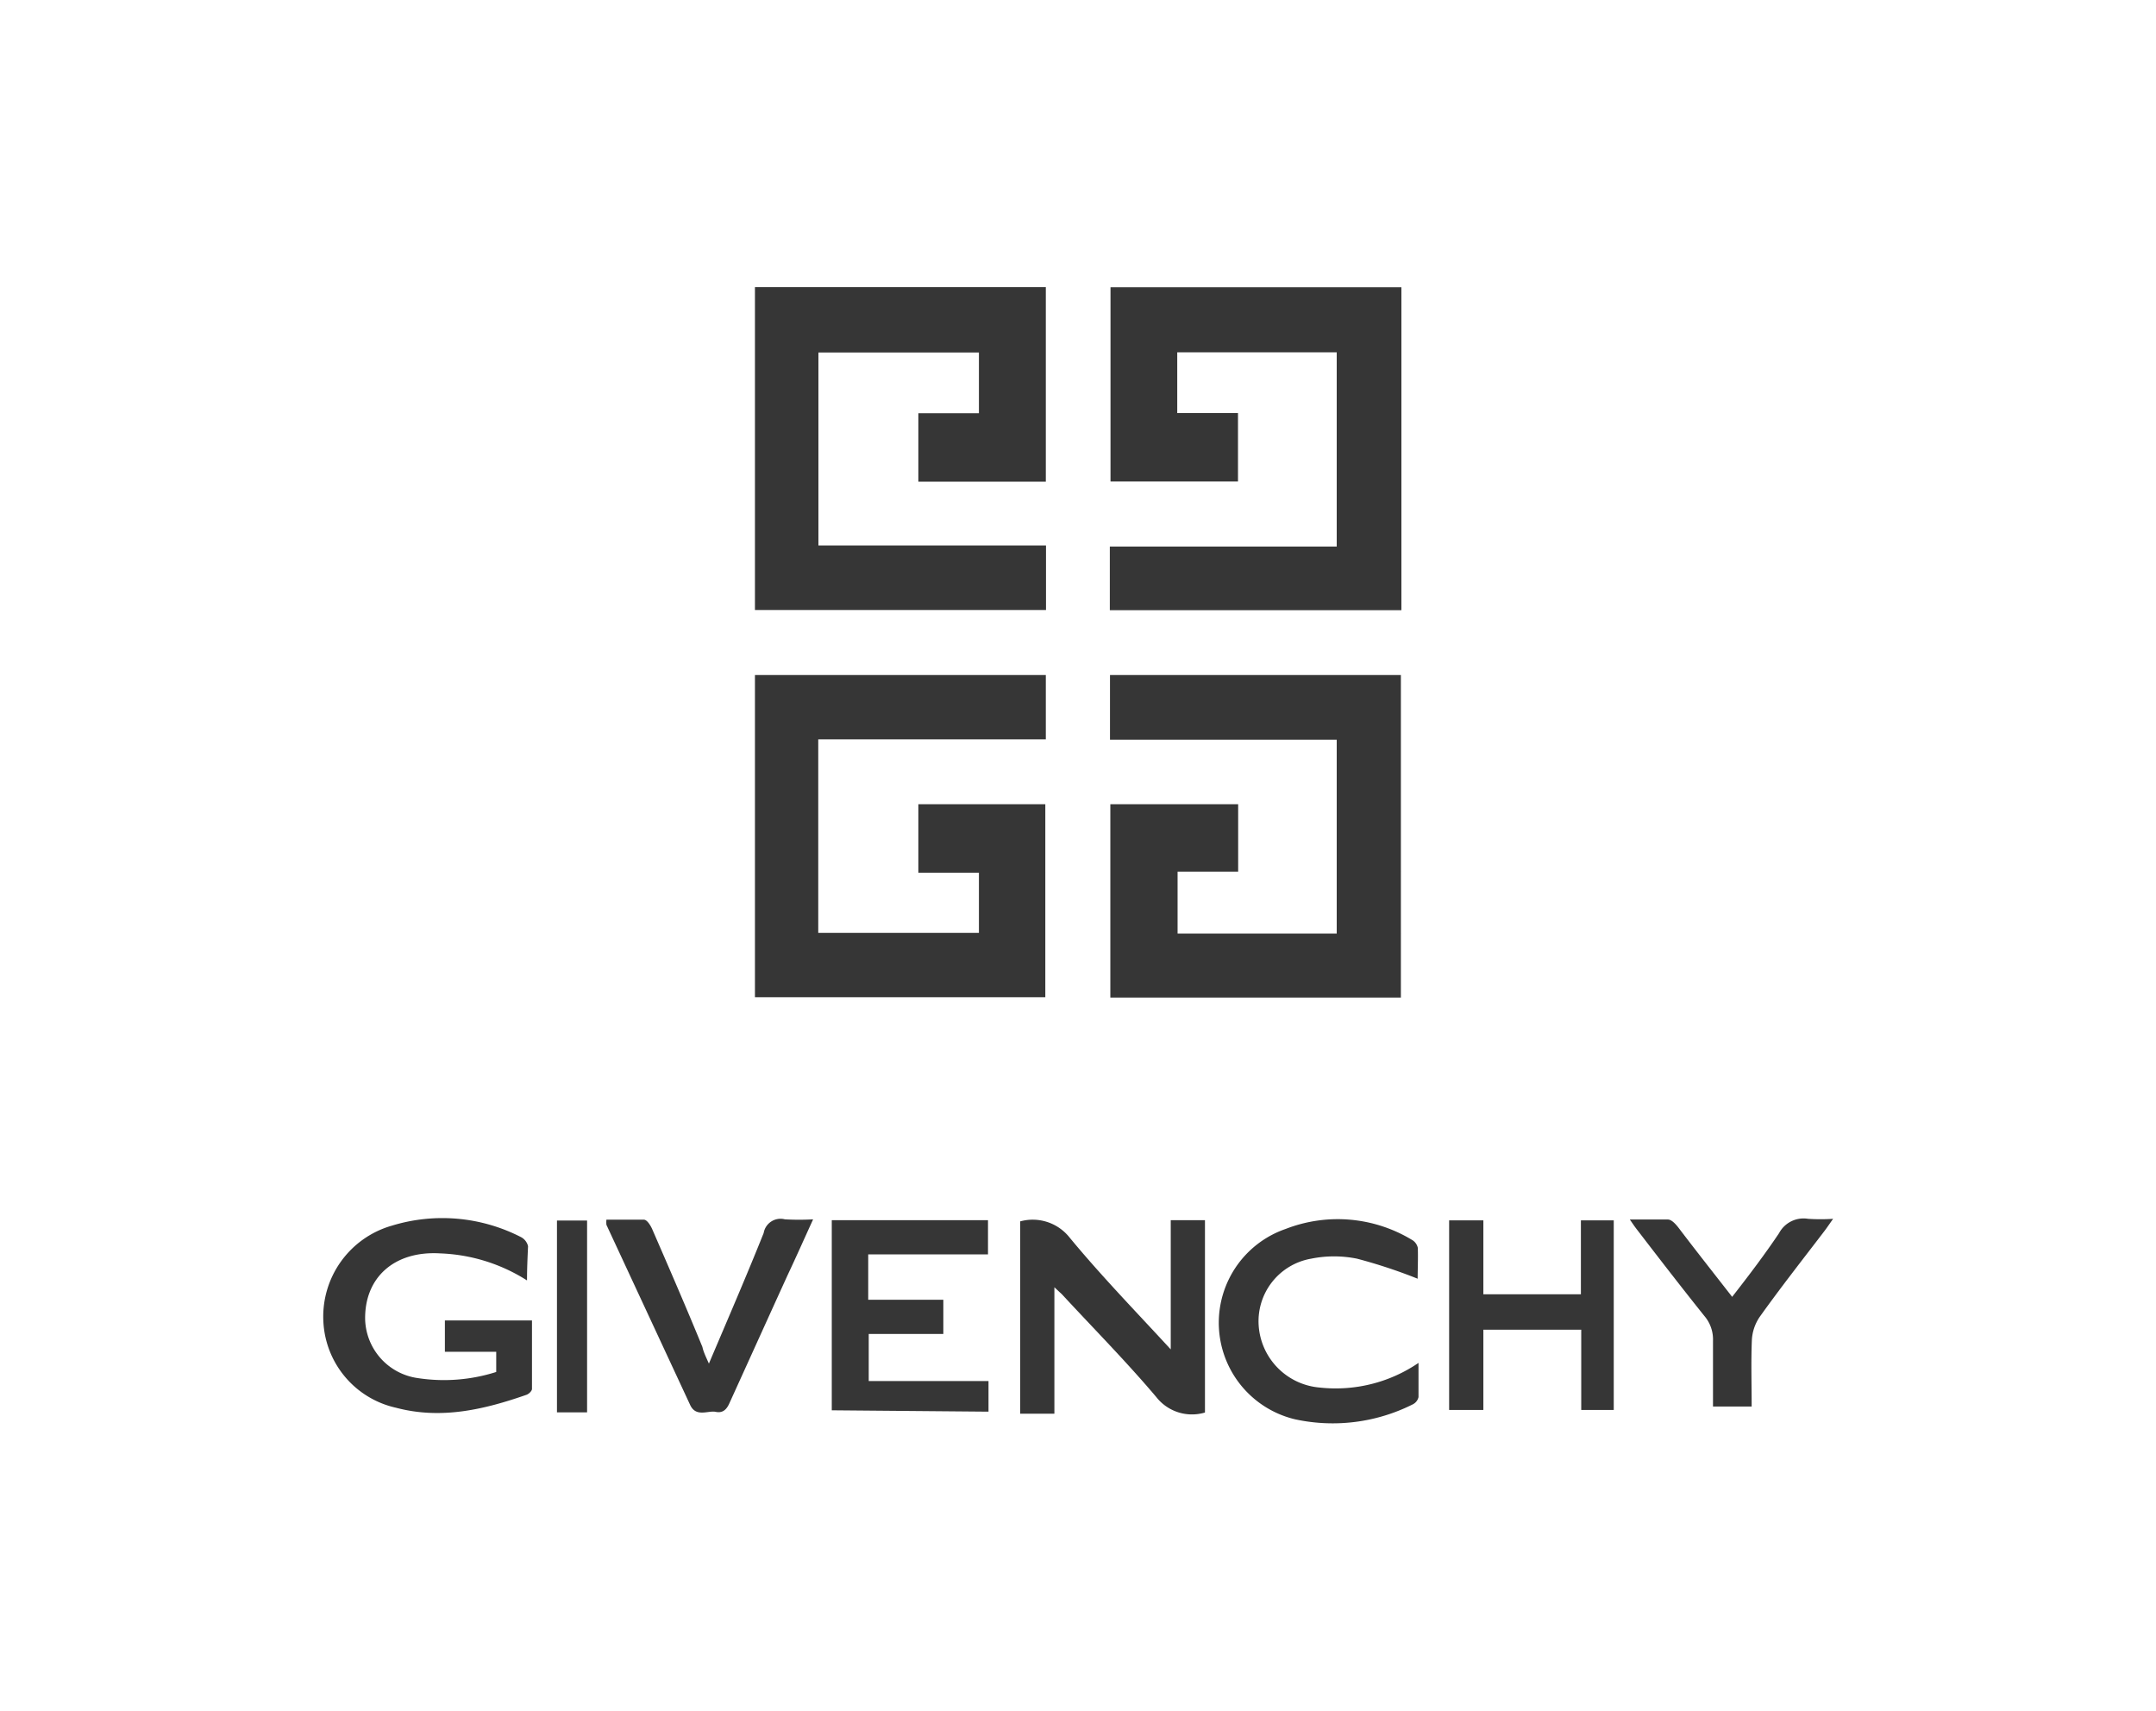
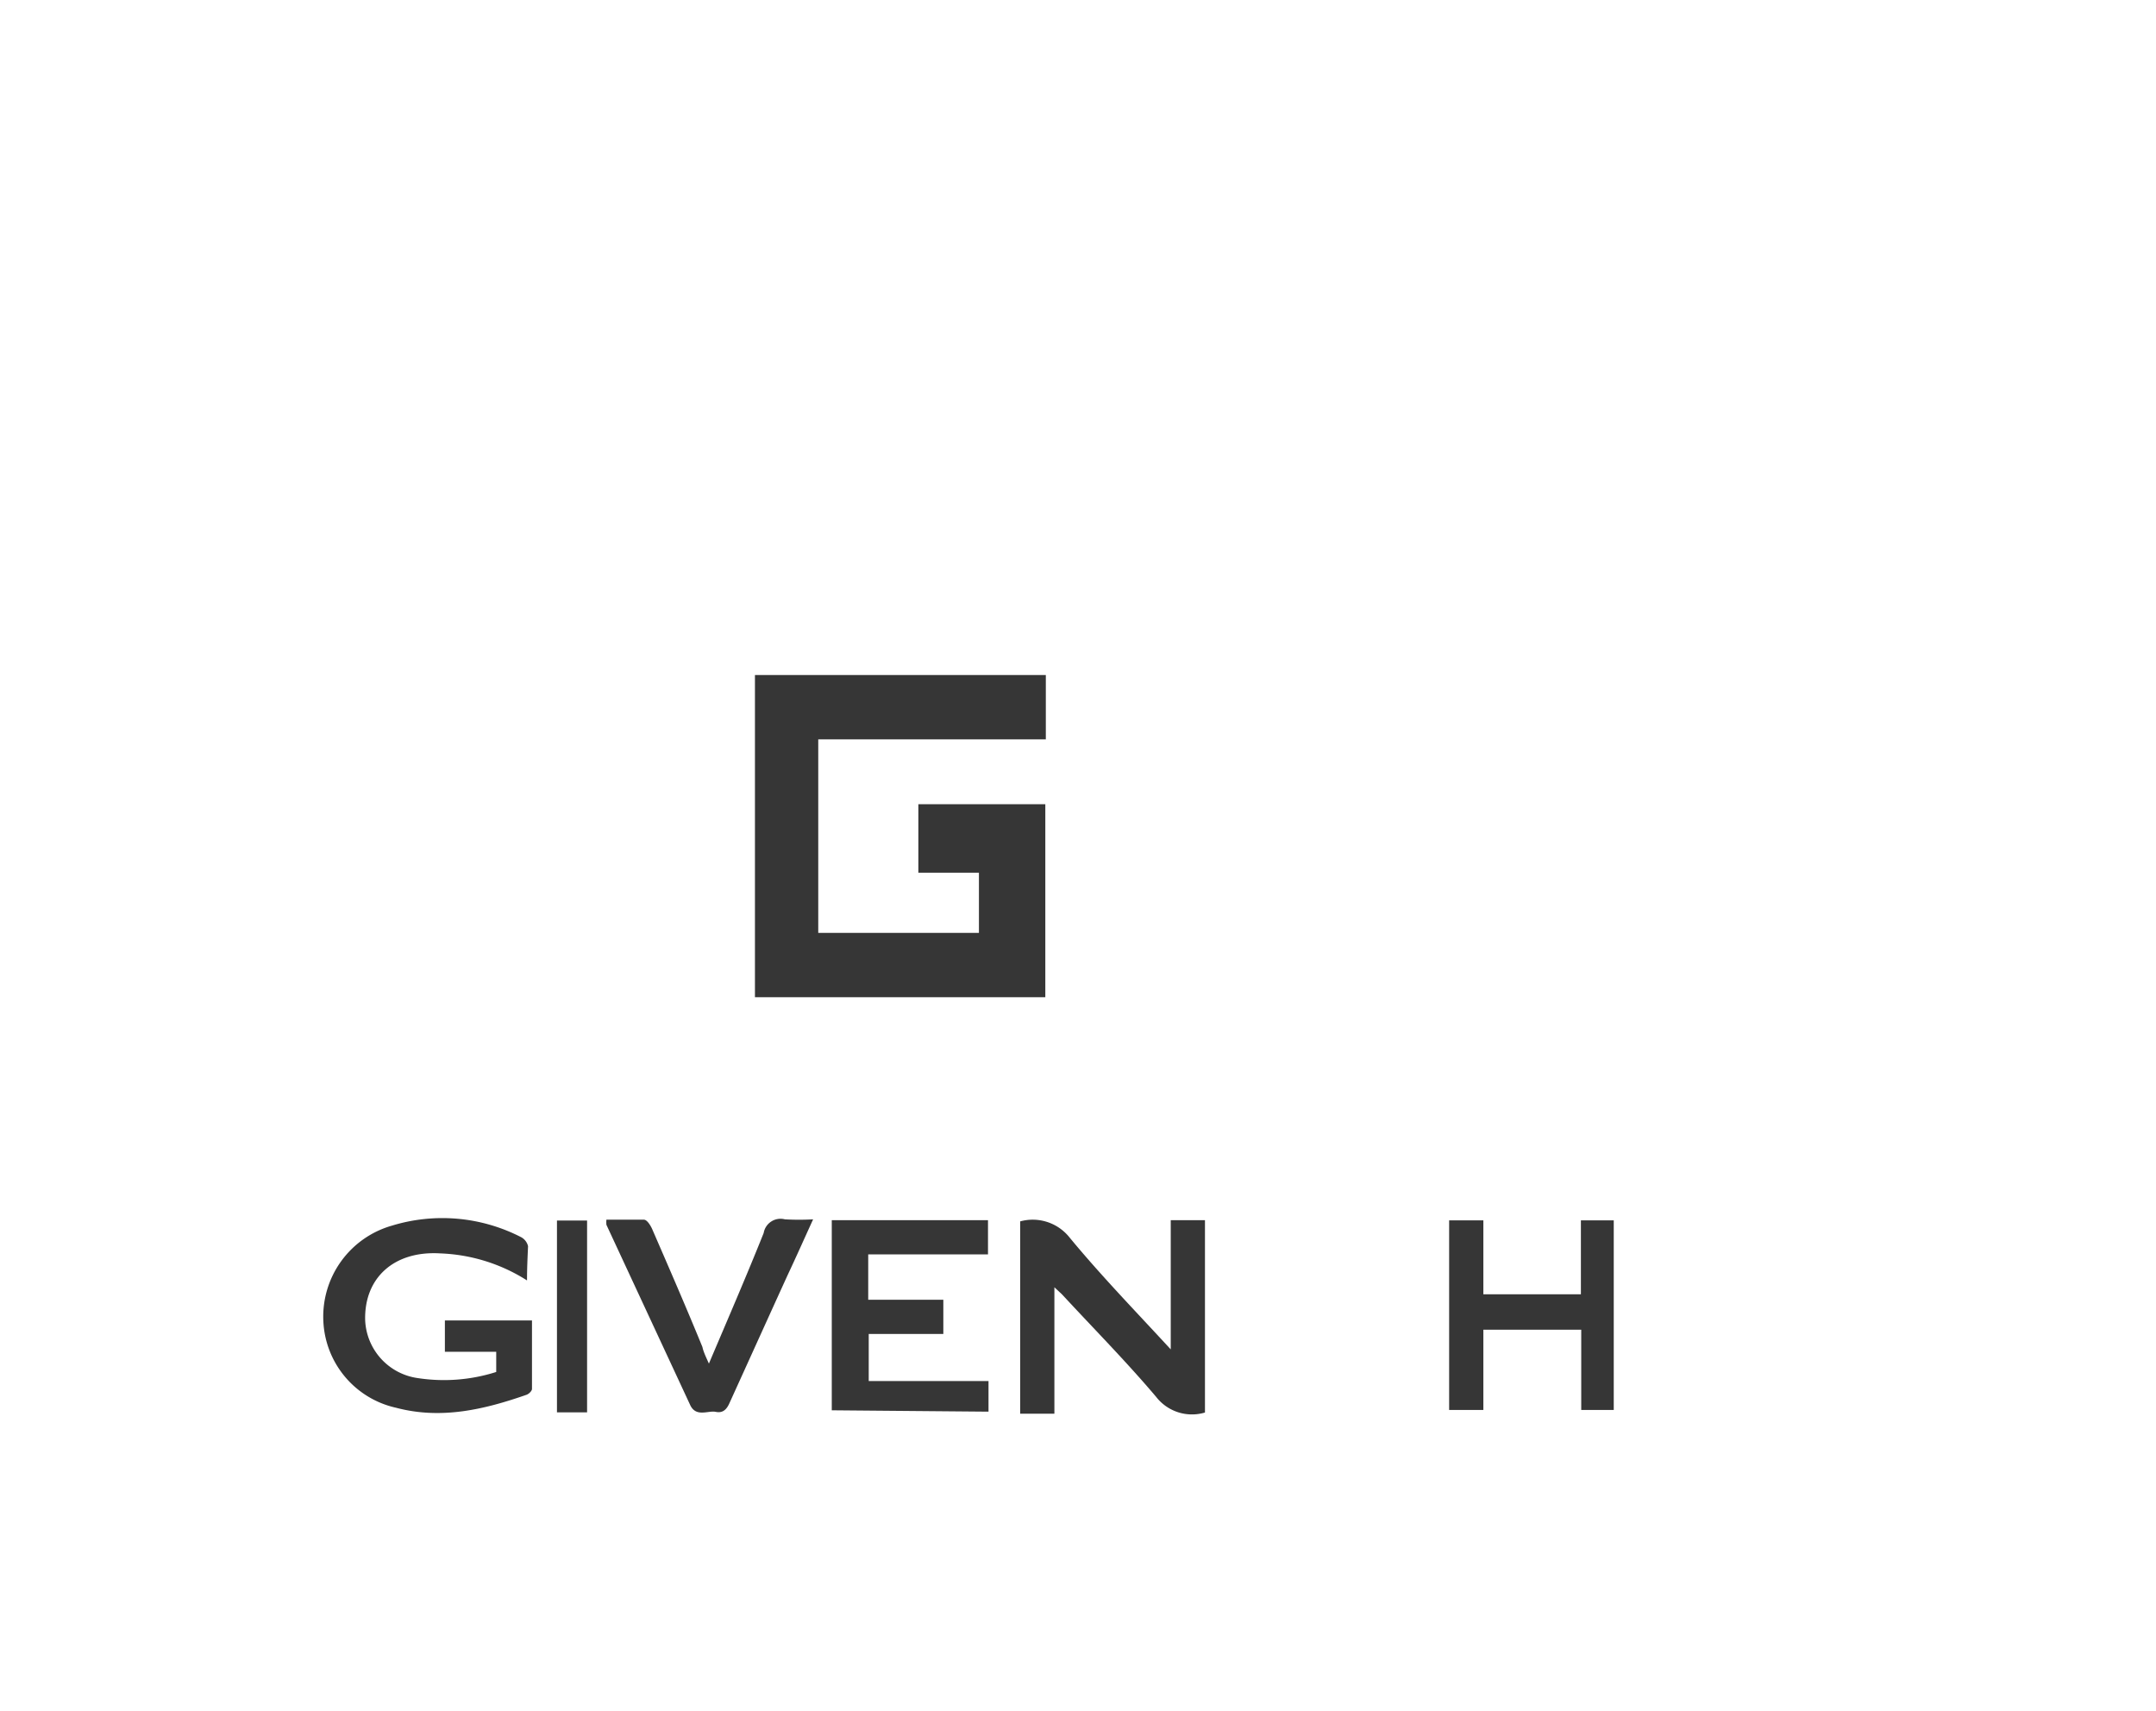
<svg xmlns="http://www.w3.org/2000/svg" id="Layer_1" data-name="Layer 1" viewBox="0 0 126 100">
  <defs>
    <style>.cls-1{fill:#fff;}.cls-2{fill:#363636;}</style>
  </defs>
  <title>Givenchy</title>
  <rect class="cls-1" width="126" height="100" />
-   <path class="cls-2" d="M64.86,35.66V31.94H78.12V20.59H68.8v3.55h3.55v4H64.9V16.79h17V35.66Z" />
-   <path class="cls-2" d="M44.12,35.65V16.78h17V28.15H53.67v-4h3.54V20.6H47.83V31.88h13.3v3.77Z" />
-   <path class="cls-2" d="M64.89,58.3V47h7.47v3.94H68.82v3.62h9.3V43.23H64.87V39.45h17V58.3Z" />
  <path class="cls-2" d="M44.12,58.28V39.45h17v3.76H47.82V54.52h9.39V51H53.67V47h7.42V58.28Z" />
  <path class="cls-2" d="M68.42,78.86V71.31h2V82.55a2.65,2.65,0,0,1-2.85-.91c-1.76-2.08-3.66-4-5.51-6l-.44-.41v7.39h-2V71.38a2.75,2.75,0,0,1,2.82.86C64.27,74.47,66.31,76.57,68.42,78.86Z" />
  <path class="cls-2" d="M30.8,74.83a10.13,10.13,0,0,0-5.08-1.58c-2.66-.16-4.43,1.4-4.38,3.88a3.57,3.57,0,0,0,3.09,3.41A10.06,10.06,0,0,0,29,80.18V79H26V77.17h5.09c0,1.35,0,2.69,0,4,0,.12-.18.29-.31.34-2.49.87-5,1.46-7.64.76a5.43,5.43,0,0,1-4.24-5,5.53,5.53,0,0,1,4-5.64,10.06,10.06,0,0,1,7.57.68.81.81,0,0,1,.39.52C30.83,73.51,30.8,74.12,30.8,74.83Z" />
  <path class="cls-2" d="M48.61,82.42V71.31h9.13v2h-7v2.65h4.39v2H50.77v2.75h7v1.79Z" />
-   <path class="cls-2" d="M82.85,74.73a30.53,30.53,0,0,0-3.54-1.17,6.77,6.77,0,0,0-2.69,0,3.71,3.71,0,0,0-3.06,3.92,3.9,3.9,0,0,0,3.56,3.61,8.59,8.59,0,0,0,5.78-1.44c0,.7,0,1.34,0,2a.63.63,0,0,1-.33.42,10.41,10.41,0,0,1-6.87.88,5.8,5.8,0,0,1-.56-11.13,8.38,8.38,0,0,1,7.36.63.71.71,0,0,1,.36.48C82.88,73.58,82.85,74.21,82.85,74.73Z" />
  <path class="cls-2" d="M92.39,75.64V71.32h1.92V82.4h-1.9V77.71H86.69V82.4h-2V71.32h2v4.32Z" />
  <path class="cls-2" d="M41.43,79.69c1.13-2.66,2.2-5.13,3.2-7.63a1,1,0,0,1,1.24-.8,14.66,14.66,0,0,0,1.65,0c-.53,1.16-1,2.22-1.5,3.28-1.13,2.48-2.27,5-3.38,7.44-.17.39-.39.62-.82.53s-1.15.34-1.49-.41L35.44,71.58a1.59,1.59,0,0,1,0-.3c.75,0,1.48,0,2.19,0,.18,0,.38.32.48.54,1,2.3,2,4.6,2.94,6.9C41.11,79,41.24,79.27,41.43,79.69Z" />
-   <path class="cls-2" d="M102.37,82.2h-2.26c0-1.3,0-2.57,0-3.83a2.11,2.11,0,0,0-.51-1.47c-1.32-1.65-2.61-3.32-3.9-5-.13-.16-.25-.34-.45-.63.82,0,1.53,0,2.22,0,.22,0,.45.26.61.46,1,1.32,2.06,2.66,3.15,4.06,1-1.28,1.9-2.47,2.74-3.72a1.62,1.62,0,0,1,1.7-.84,11.36,11.36,0,0,0,1.46,0c-.22.31-.36.52-.52.73-1.26,1.65-2.55,3.29-3.77,5a2.65,2.65,0,0,0-.46,1.4C102.33,79.63,102.37,80.88,102.37,82.2Z" />
  <path class="cls-2" d="M34.31,82.54H32.55V71.33h1.76Z" />
</svg>